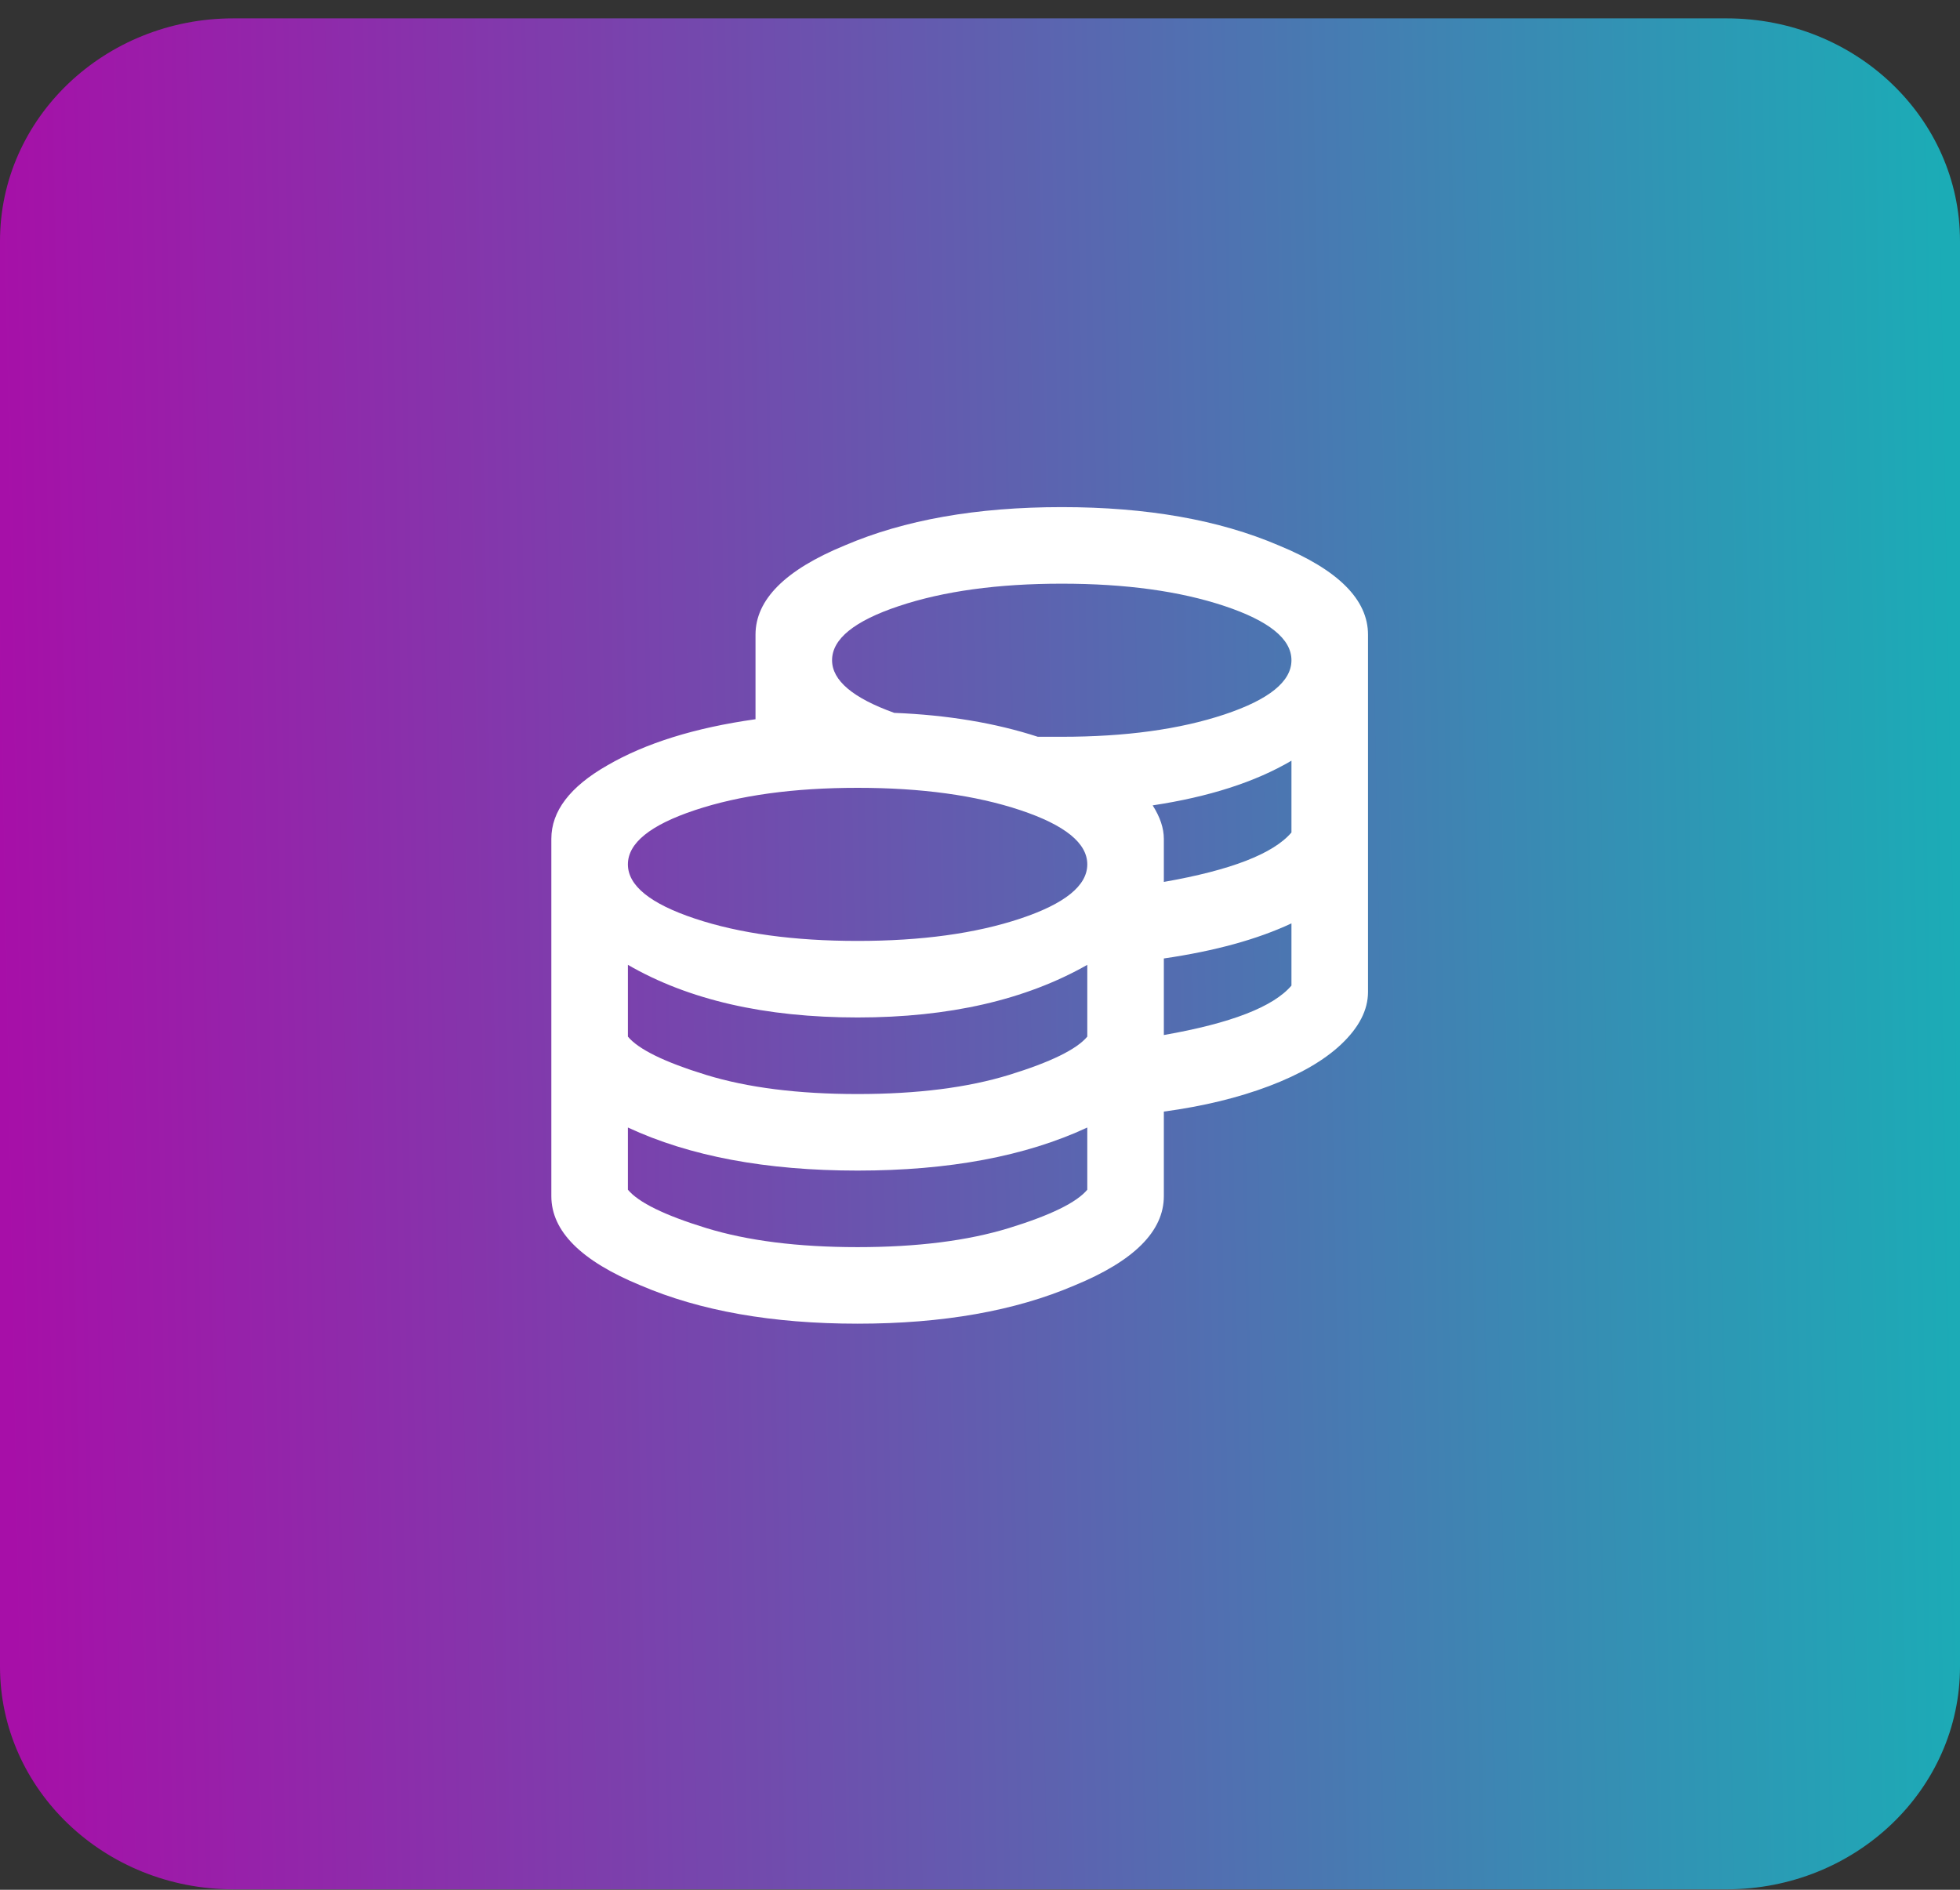
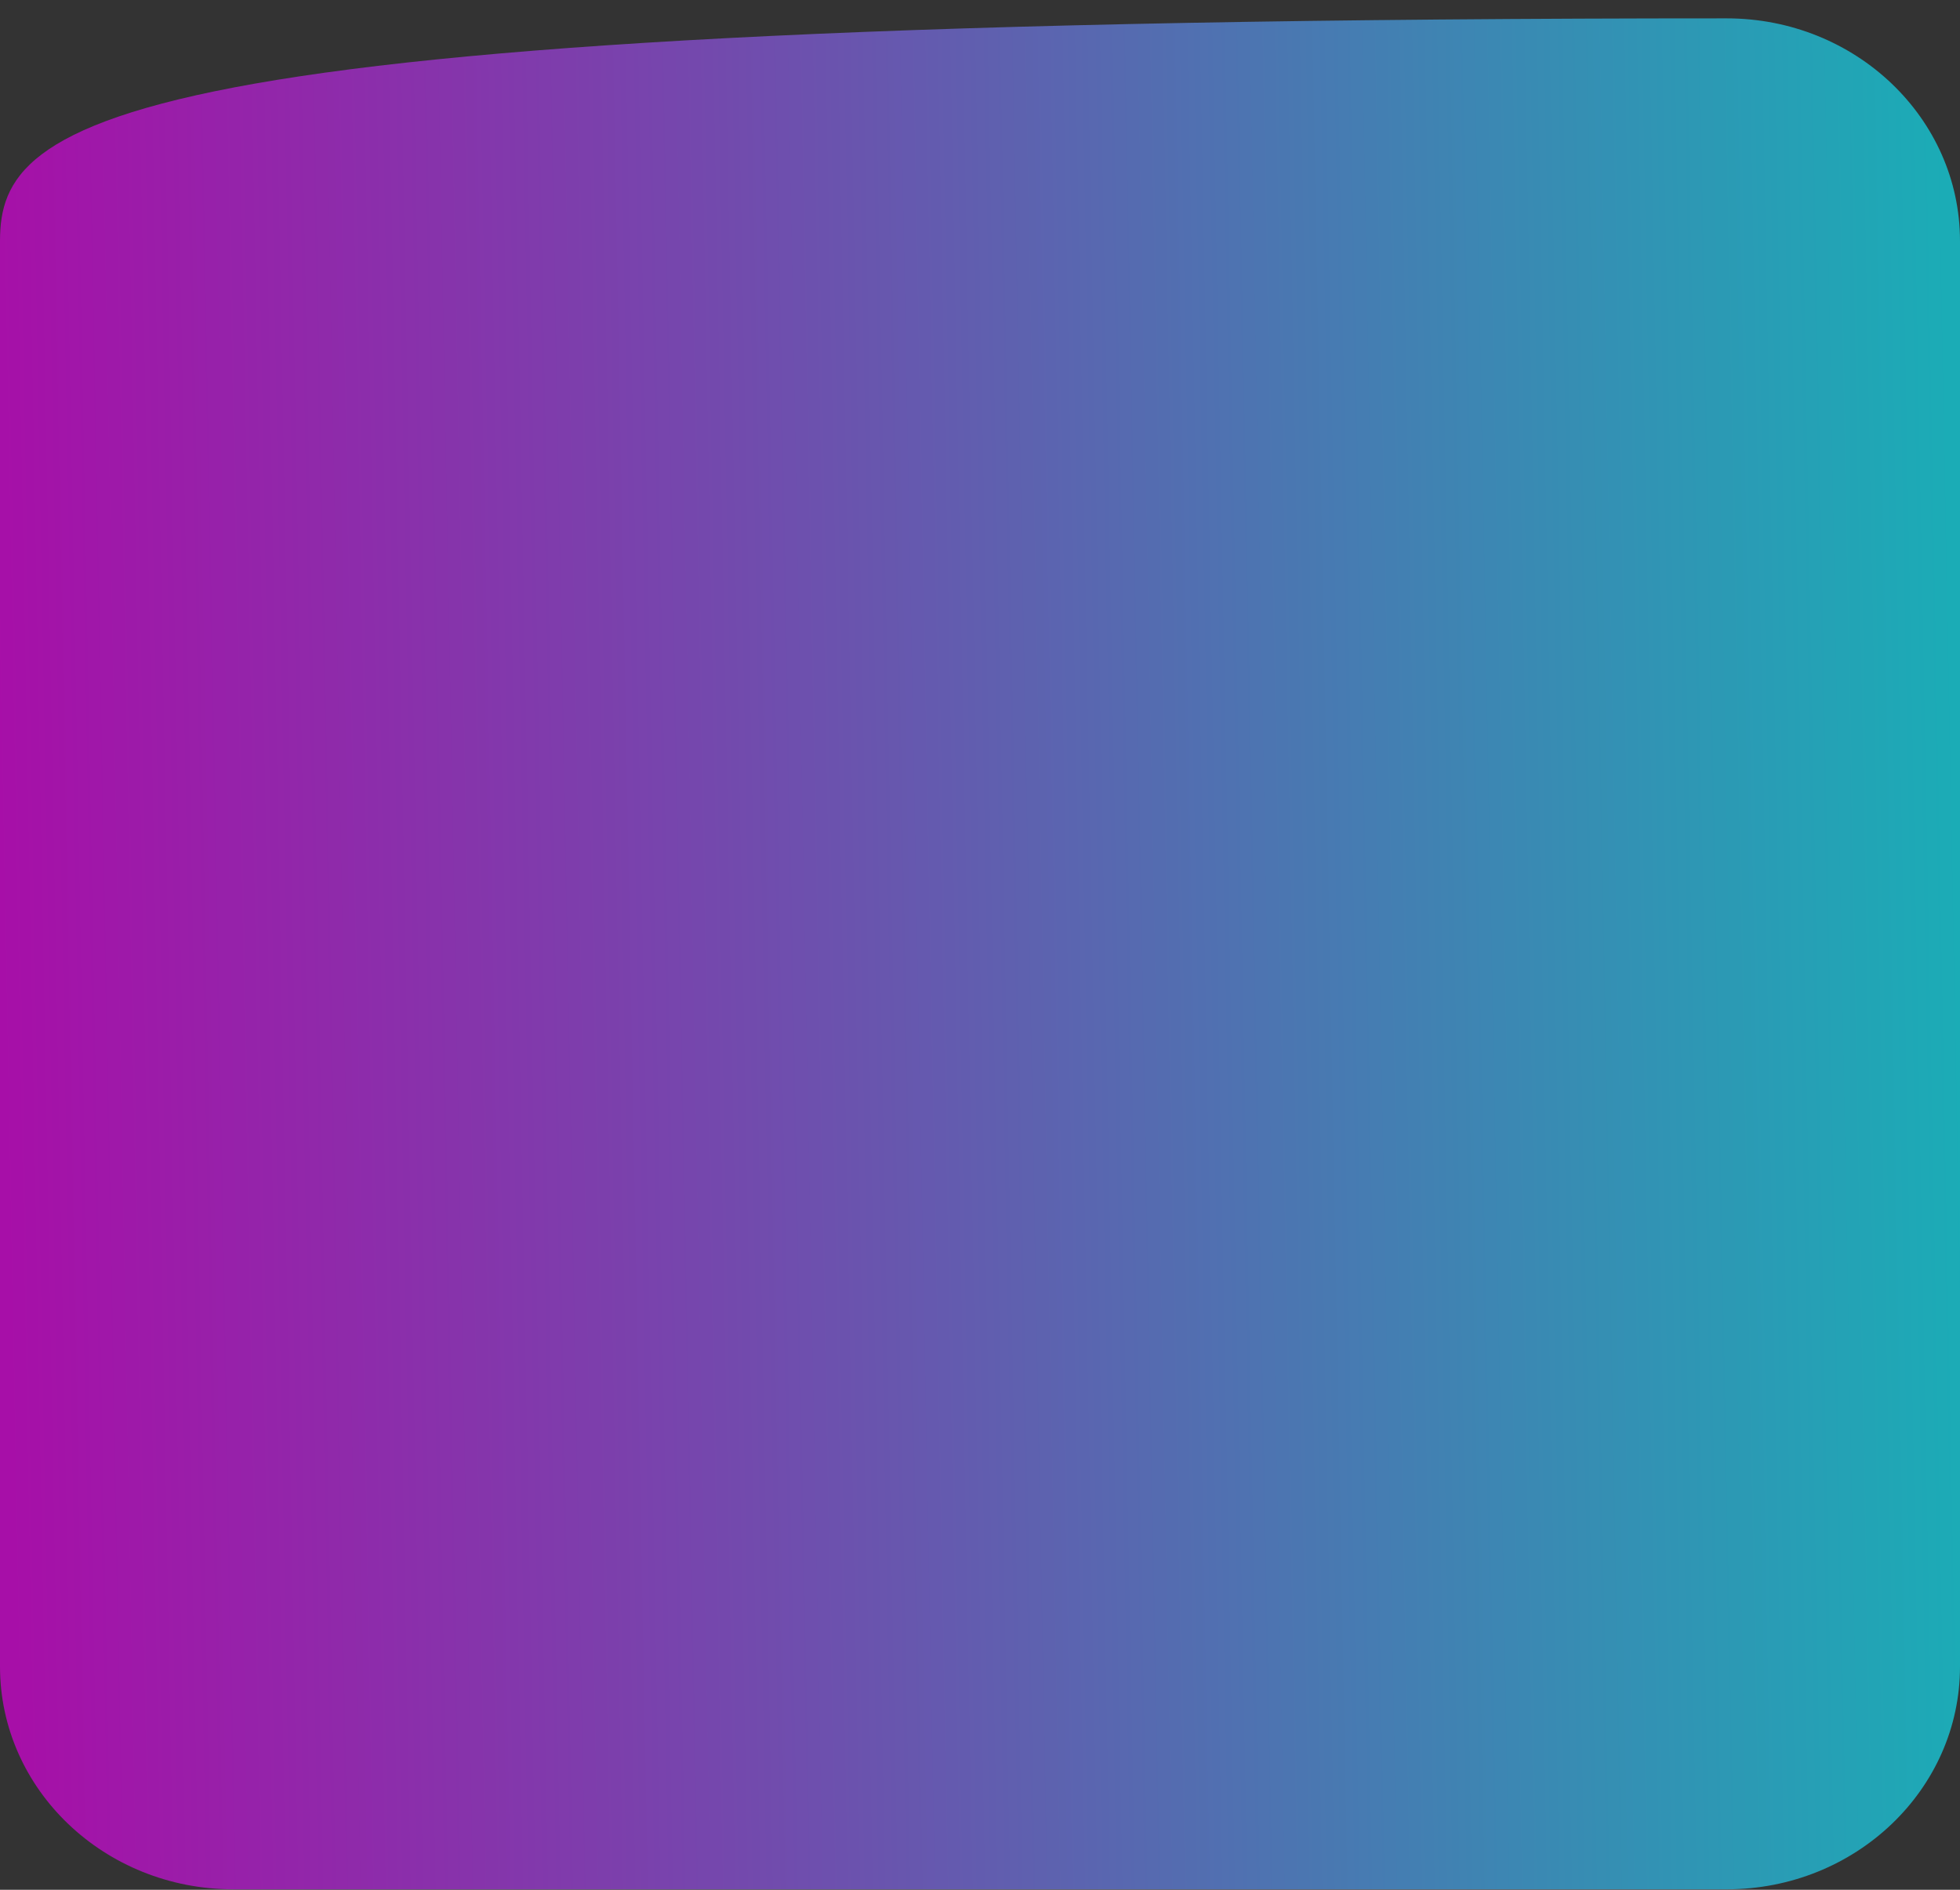
<svg xmlns="http://www.w3.org/2000/svg" width="84" height="81" viewBox="0 0 84 81" fill="none">
  <rect x="0" y="0" width="84" height="81" fill="#333333" stroke="none" />
-   <path d="M74 0.787H10C4.477 0.787 0 5.061 0 10.333V71.433C0 76.705 4.477 80.98 10 80.98H74C79.523 80.98 84 76.705 84 71.433V10.333C84 5.061 79.523 0.787 74 0.787Z" fill="url(#paint0_linear_78_1353)" />
-   <path d="M36.207 23.377C38.759 22.283 41.858 21.736 45.504 21.736C49.15 21.736 52.249 22.283 54.801 23.377C57.353 24.425 58.629 25.701 58.629 27.205V42.518C58.629 43.292 58.242 44.044 57.467 44.773C56.738 45.457 55.712 46.05 54.391 46.551C53.069 47.052 51.565 47.417 49.879 47.645V51.268C49.879 52.772 48.603 54.047 46.051 55.096C43.499 56.19 40.4 56.736 36.754 56.736C33.108 56.736 30.009 56.19 27.457 55.096C24.905 54.047 23.629 52.772 23.629 51.268V35.955C23.629 34.77 24.426 33.722 26.021 32.81C27.662 31.854 29.781 31.193 32.379 30.828V27.205C32.379 25.701 33.655 24.425 36.207 23.377ZM46.598 50.994V48.328C43.954 49.559 40.673 50.174 36.754 50.174C32.835 50.174 29.553 49.559 26.91 48.328V50.994C27.366 51.541 28.482 52.088 30.26 52.635C32.037 53.182 34.202 53.455 36.754 53.455C39.306 53.455 41.471 53.182 43.248 52.635C45.025 52.088 46.142 51.541 46.598 50.994ZM46.598 44.432V41.355C43.954 42.859 40.673 43.611 36.754 43.611C32.789 43.611 29.508 42.859 26.91 41.355V44.432C27.366 44.978 28.482 45.525 30.26 46.072C32.037 46.619 34.202 46.893 36.754 46.893C39.306 46.893 41.471 46.619 43.248 46.072C45.025 45.525 46.142 44.978 46.598 44.432ZM29.781 39.373C31.695 40.011 34.02 40.33 36.754 40.33C39.488 40.33 41.812 40.011 43.727 39.373C45.641 38.735 46.598 37.96 46.598 37.049C46.598 36.137 45.641 35.363 43.727 34.725C41.812 34.087 39.488 33.768 36.754 33.768C34.02 33.768 31.695 34.087 29.781 34.725C27.867 35.363 26.91 36.137 26.91 37.049C26.91 37.96 27.867 38.735 29.781 39.373ZM55.348 42.244V39.578C53.889 40.262 52.066 40.763 49.879 41.082V44.363C52.75 43.862 54.573 43.156 55.348 42.244ZM55.348 35.682V32.605C53.798 33.517 51.816 34.155 49.4 34.52C49.719 35.021 49.879 35.499 49.879 35.955V37.801C52.75 37.3 54.573 36.593 55.348 35.682ZM45.504 31.58C48.238 31.58 50.562 31.261 52.477 30.623C54.391 29.985 55.348 29.21 55.348 28.299C55.348 27.387 54.391 26.613 52.477 25.975C50.562 25.337 48.238 25.018 45.504 25.018C42.77 25.018 40.445 25.337 38.531 25.975C36.617 26.613 35.66 27.387 35.66 28.299C35.66 29.165 36.549 29.917 38.326 30.555C40.605 30.646 42.656 30.988 44.478 31.58C45.071 31.58 45.413 31.58 45.504 31.58Z" fill="white" />
+   <path d="M74 0.787C4.477 0.787 0 5.061 0 10.333V71.433C0 76.705 4.477 80.98 10 80.98H74C79.523 80.98 84 76.705 84 71.433V10.333C84 5.061 79.523 0.787 74 0.787Z" fill="url(#paint0_linear_78_1353)" />
  <defs>
    <linearGradient id="paint0_linear_78_1353" x1="-1.54722e-08" y1="41.605" x2="83.997" y2="40.021" gradientUnits="userSpaceOnUse">
      <stop stop-color="#A70FA8" />
      <stop offset="1" stop-color="#1BACB6" />
    </linearGradient>
  </defs>
</svg>